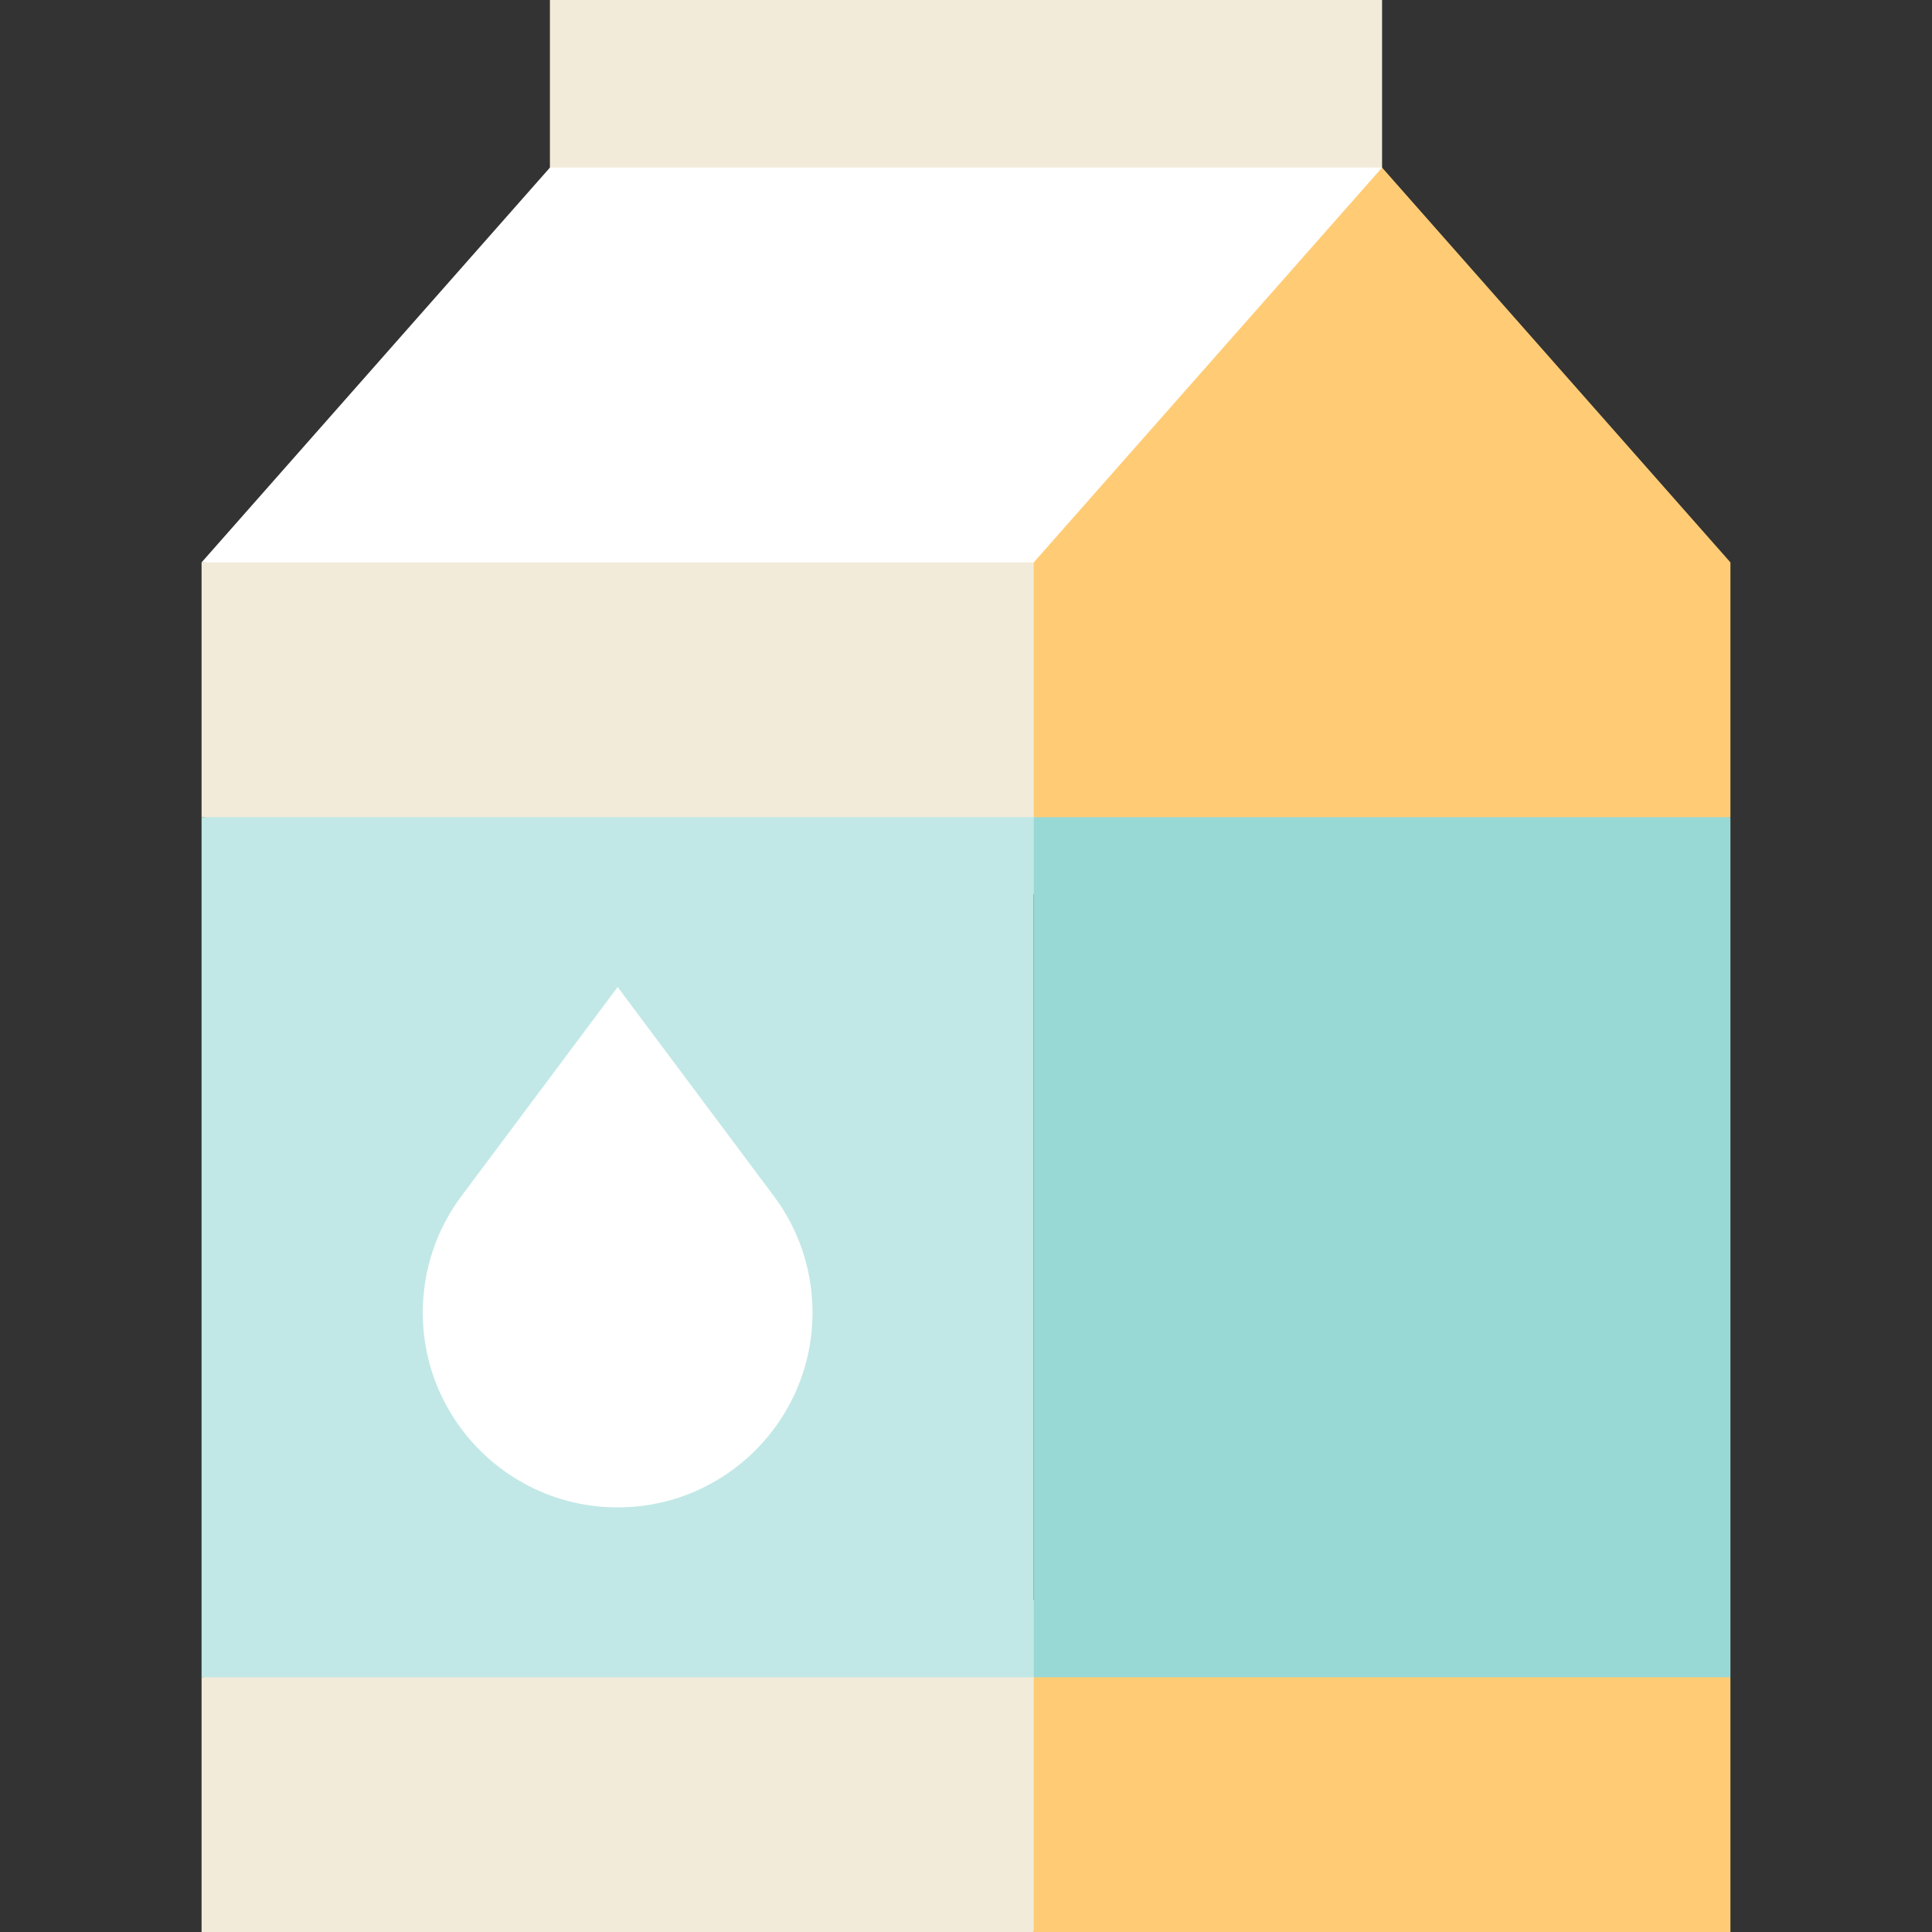
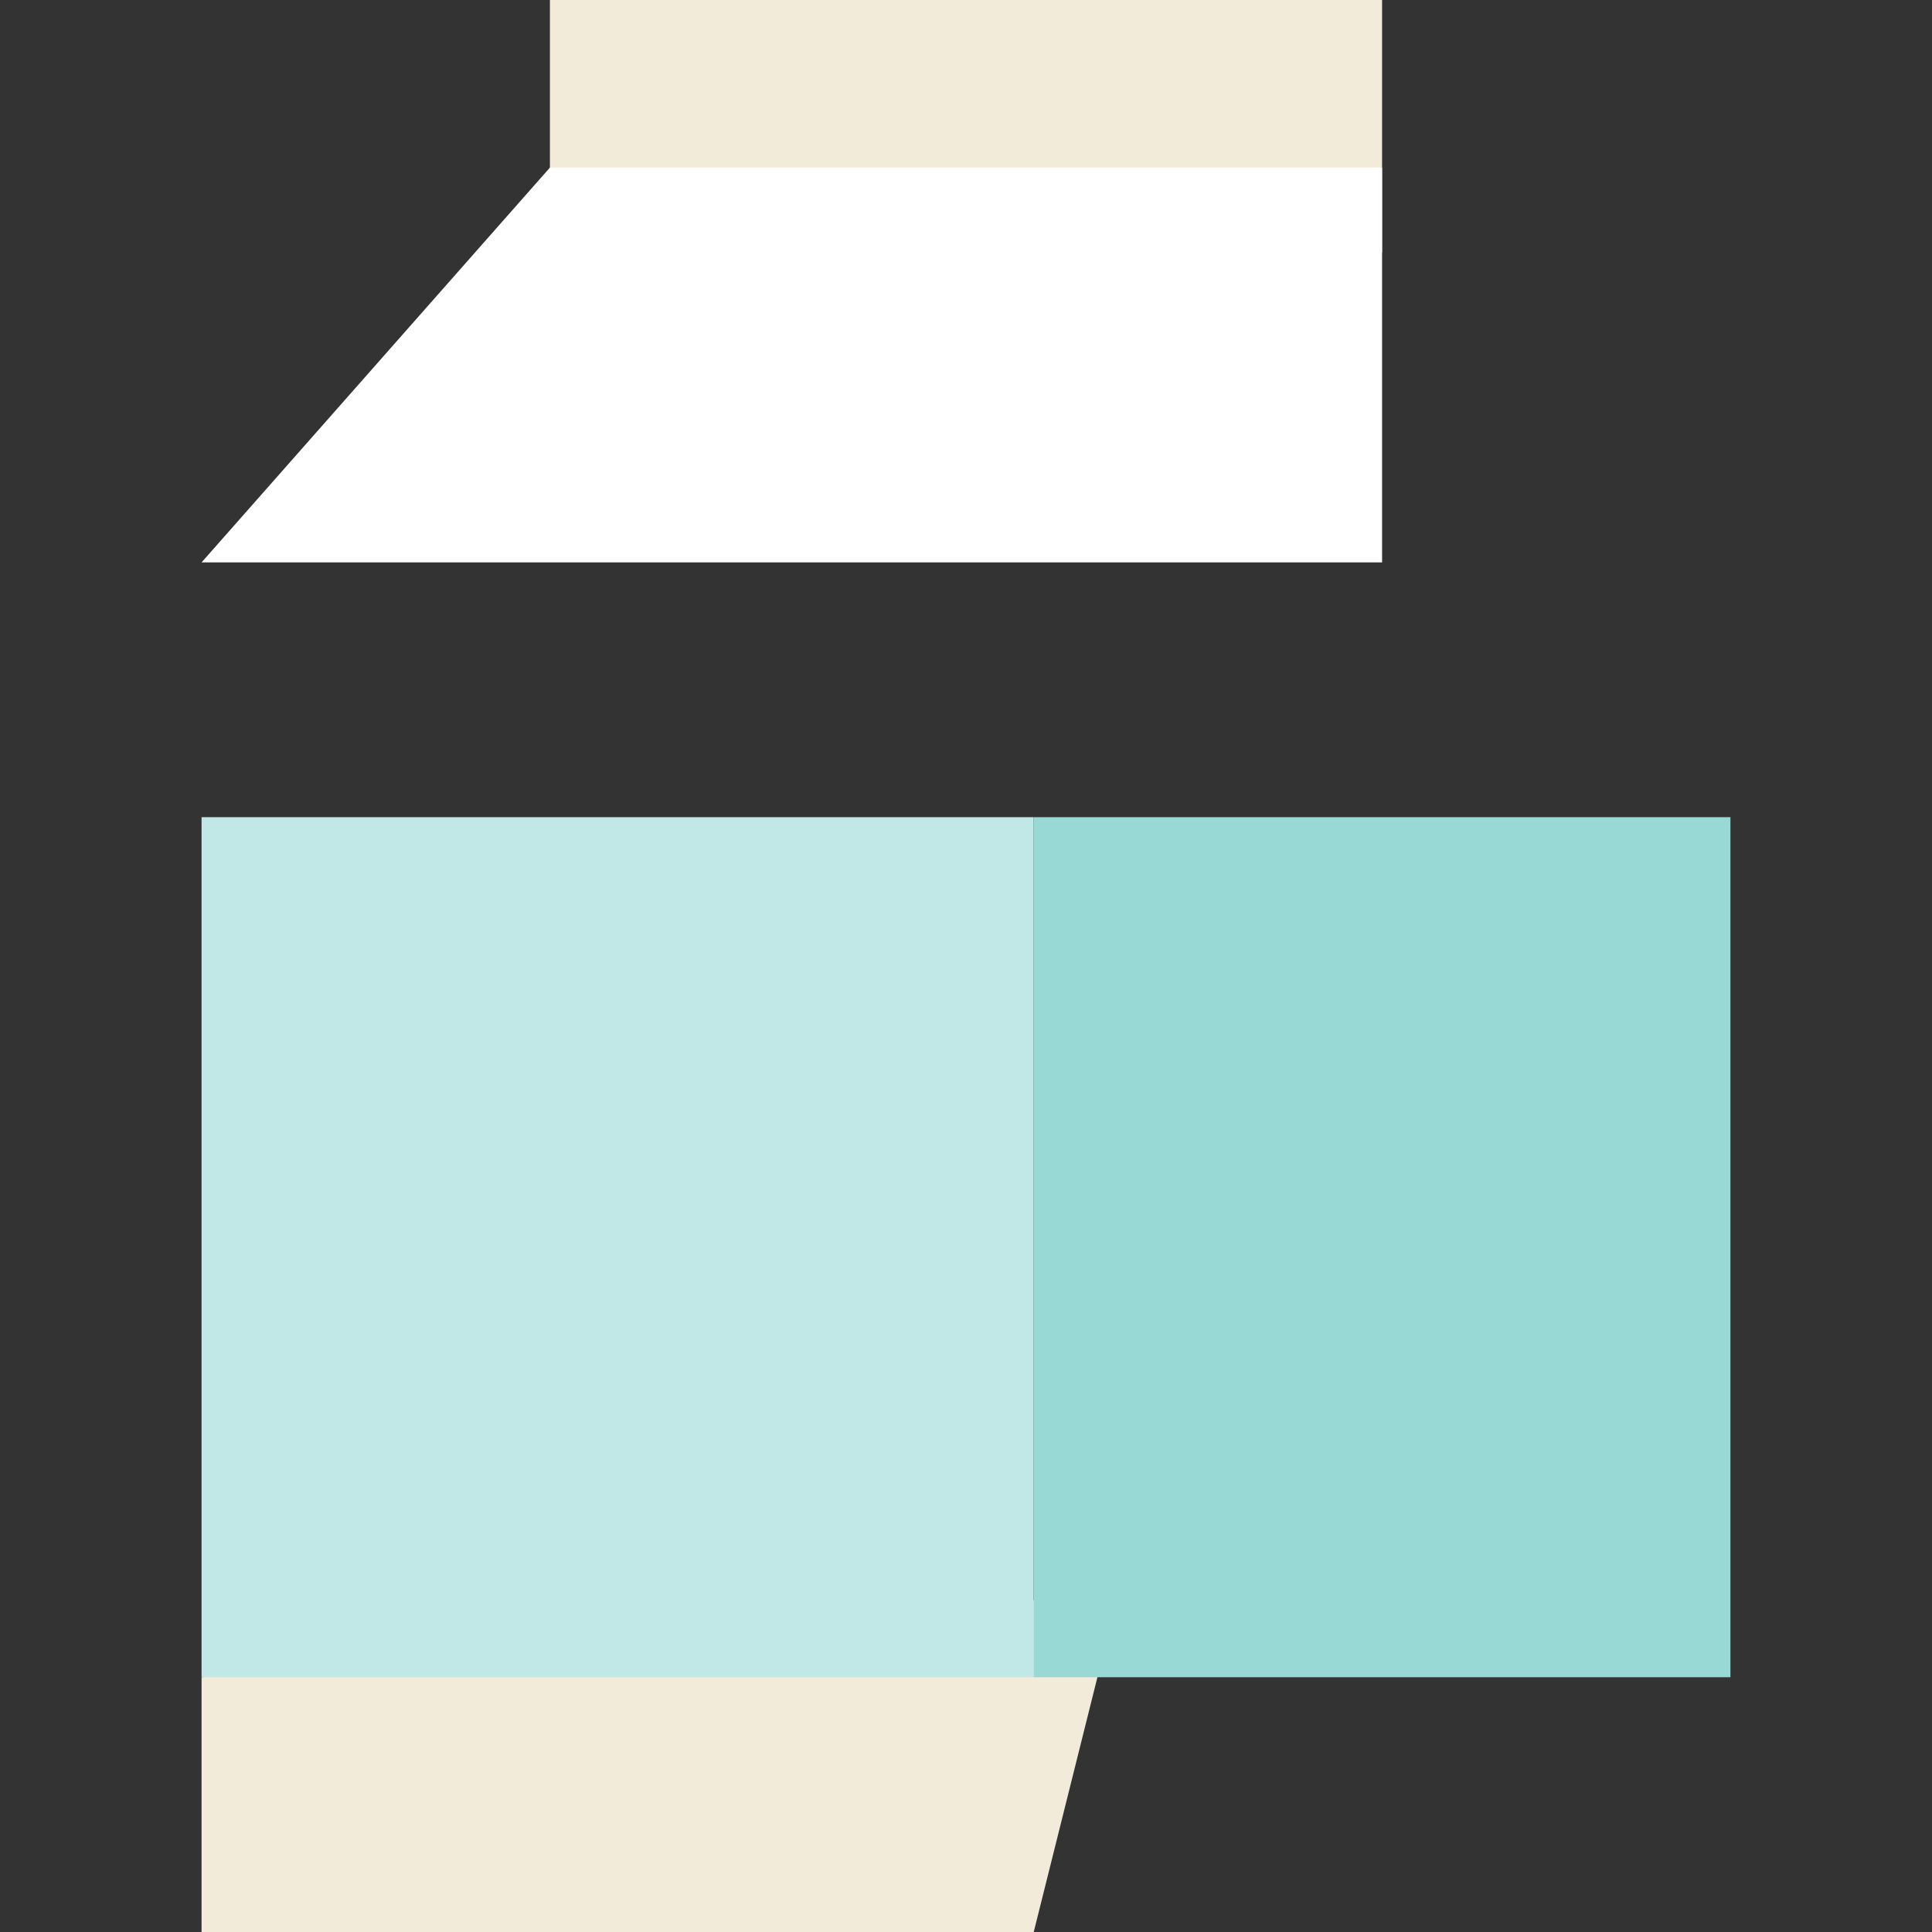
<svg xmlns="http://www.w3.org/2000/svg" version="1.1" id="Capa_1" x="0px" y="0px" viewBox="0 0 455 455" style="enable-background:new 0 0 455 455;" xml:space="preserve" width="512" height="512">
  <rect x="0" y="0" width="455" height="455" fill="#333333" stroke="none" />
  <g>
    <rect x="129.51" style="fill:#F2EBD9;" width="195.98" height="59.47" />
-     <polygon style="fill:#F2EBD9;" points="263.45,112.45 263.45,212.45 47.47,192.45 47.47,132.45 " />
    <polygon style="fill:#FFFFFF;" points="325.49,39.47 325.49,132.45 47.47,132.45 129.51,39.47 " />
    <polygon style="fill:#F2EBD9;" points="263.45,375 243.45,455 47.47,455 47.47,395 " />
    <rect x="47.47" y="192.45" style="fill:#C1E8E6;" width="195.98" height="202.55" />
-     <path style="fill:#FFFFFF;" d="M182.28,281.73c5.7,7.64,9.07,17.12,9.07,27.38c0,25.34-20.55,45.89-45.89,45.89 s-45.89-20.55-45.89-45.89c0-10.26,3.37-19.74,9.07-27.38l36.82-49.28L182.28,281.73z" />
-     <polygon style="fill:#FFCC75;" points="243.45,395 243.45,455 407.53,455 407.53,395 325.49,375 " />
-     <polygon style="fill:#FFCC75;" points="243.45,132.45 243.45,192.45 325.49,212.45 407.53,192.45 407.53,132.45 325.49,112.45 " />
-     <polygon style="fill:#FFCC75;" points="325.49,39.47 243.45,132.45 407.53,132.45 " />
    <rect x="243.45" y="192.45" style="fill:#98D9D5;" width="164.08" height="202.55" />
  </g>
</svg>